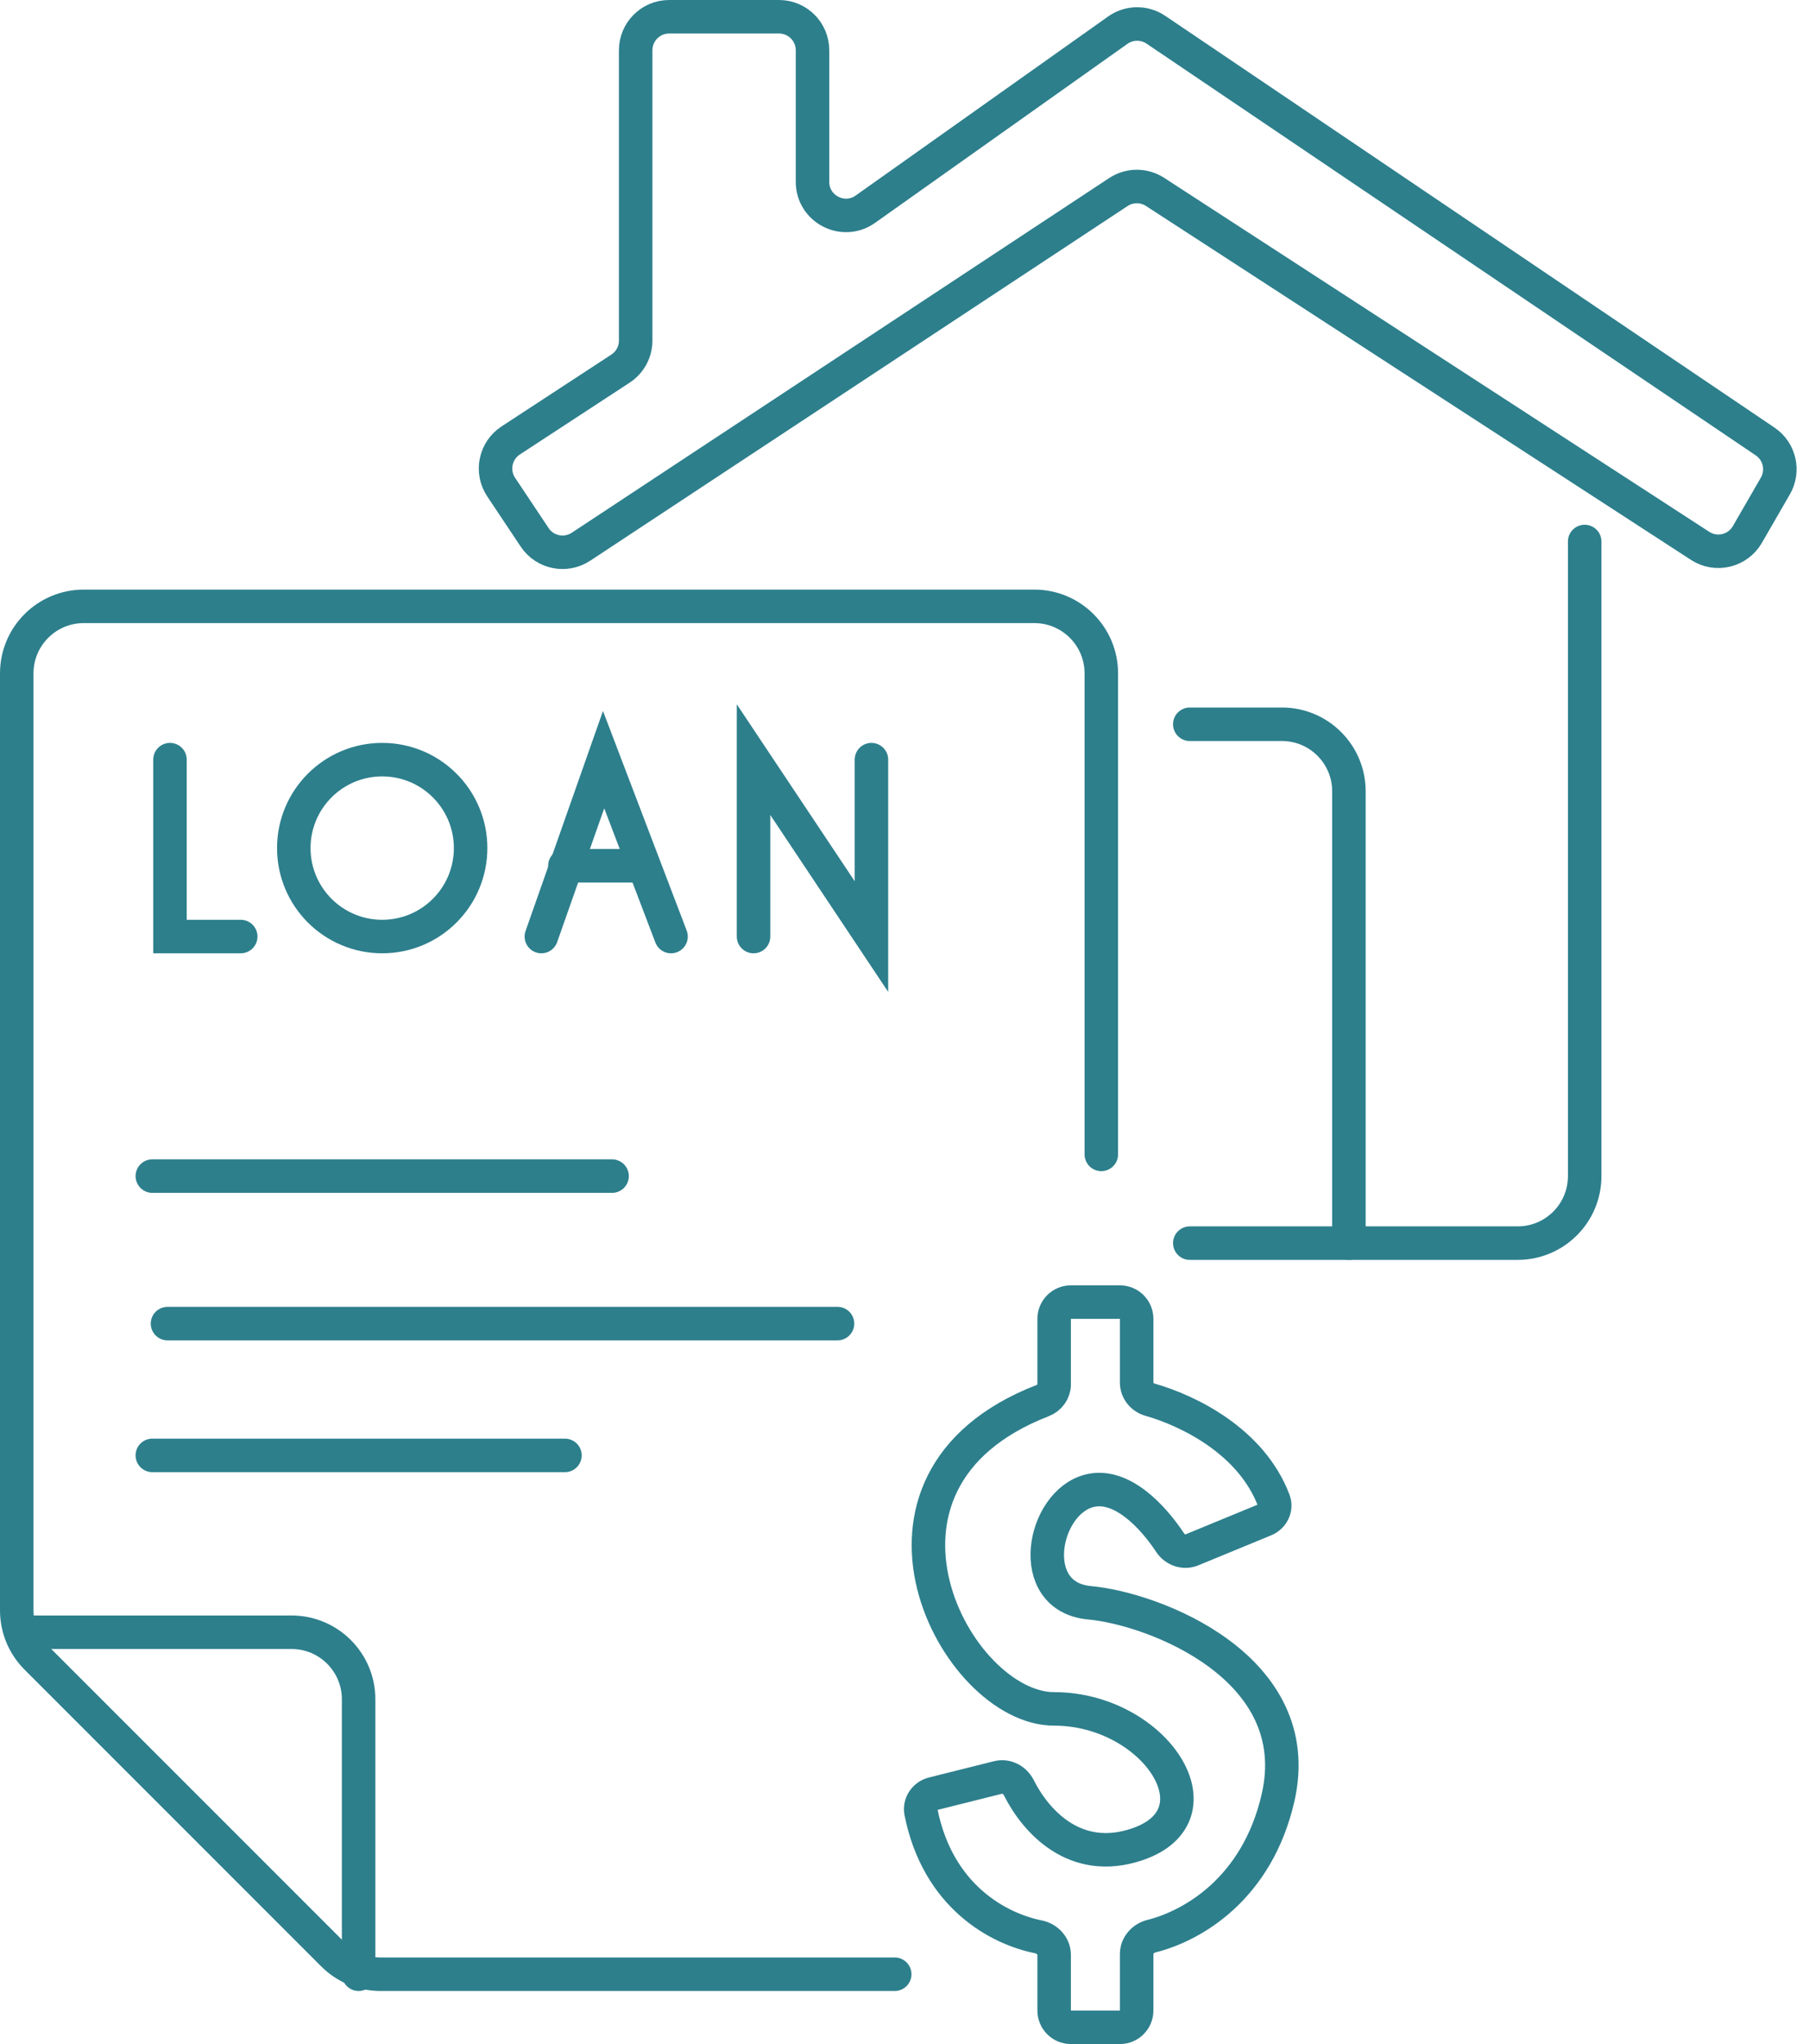
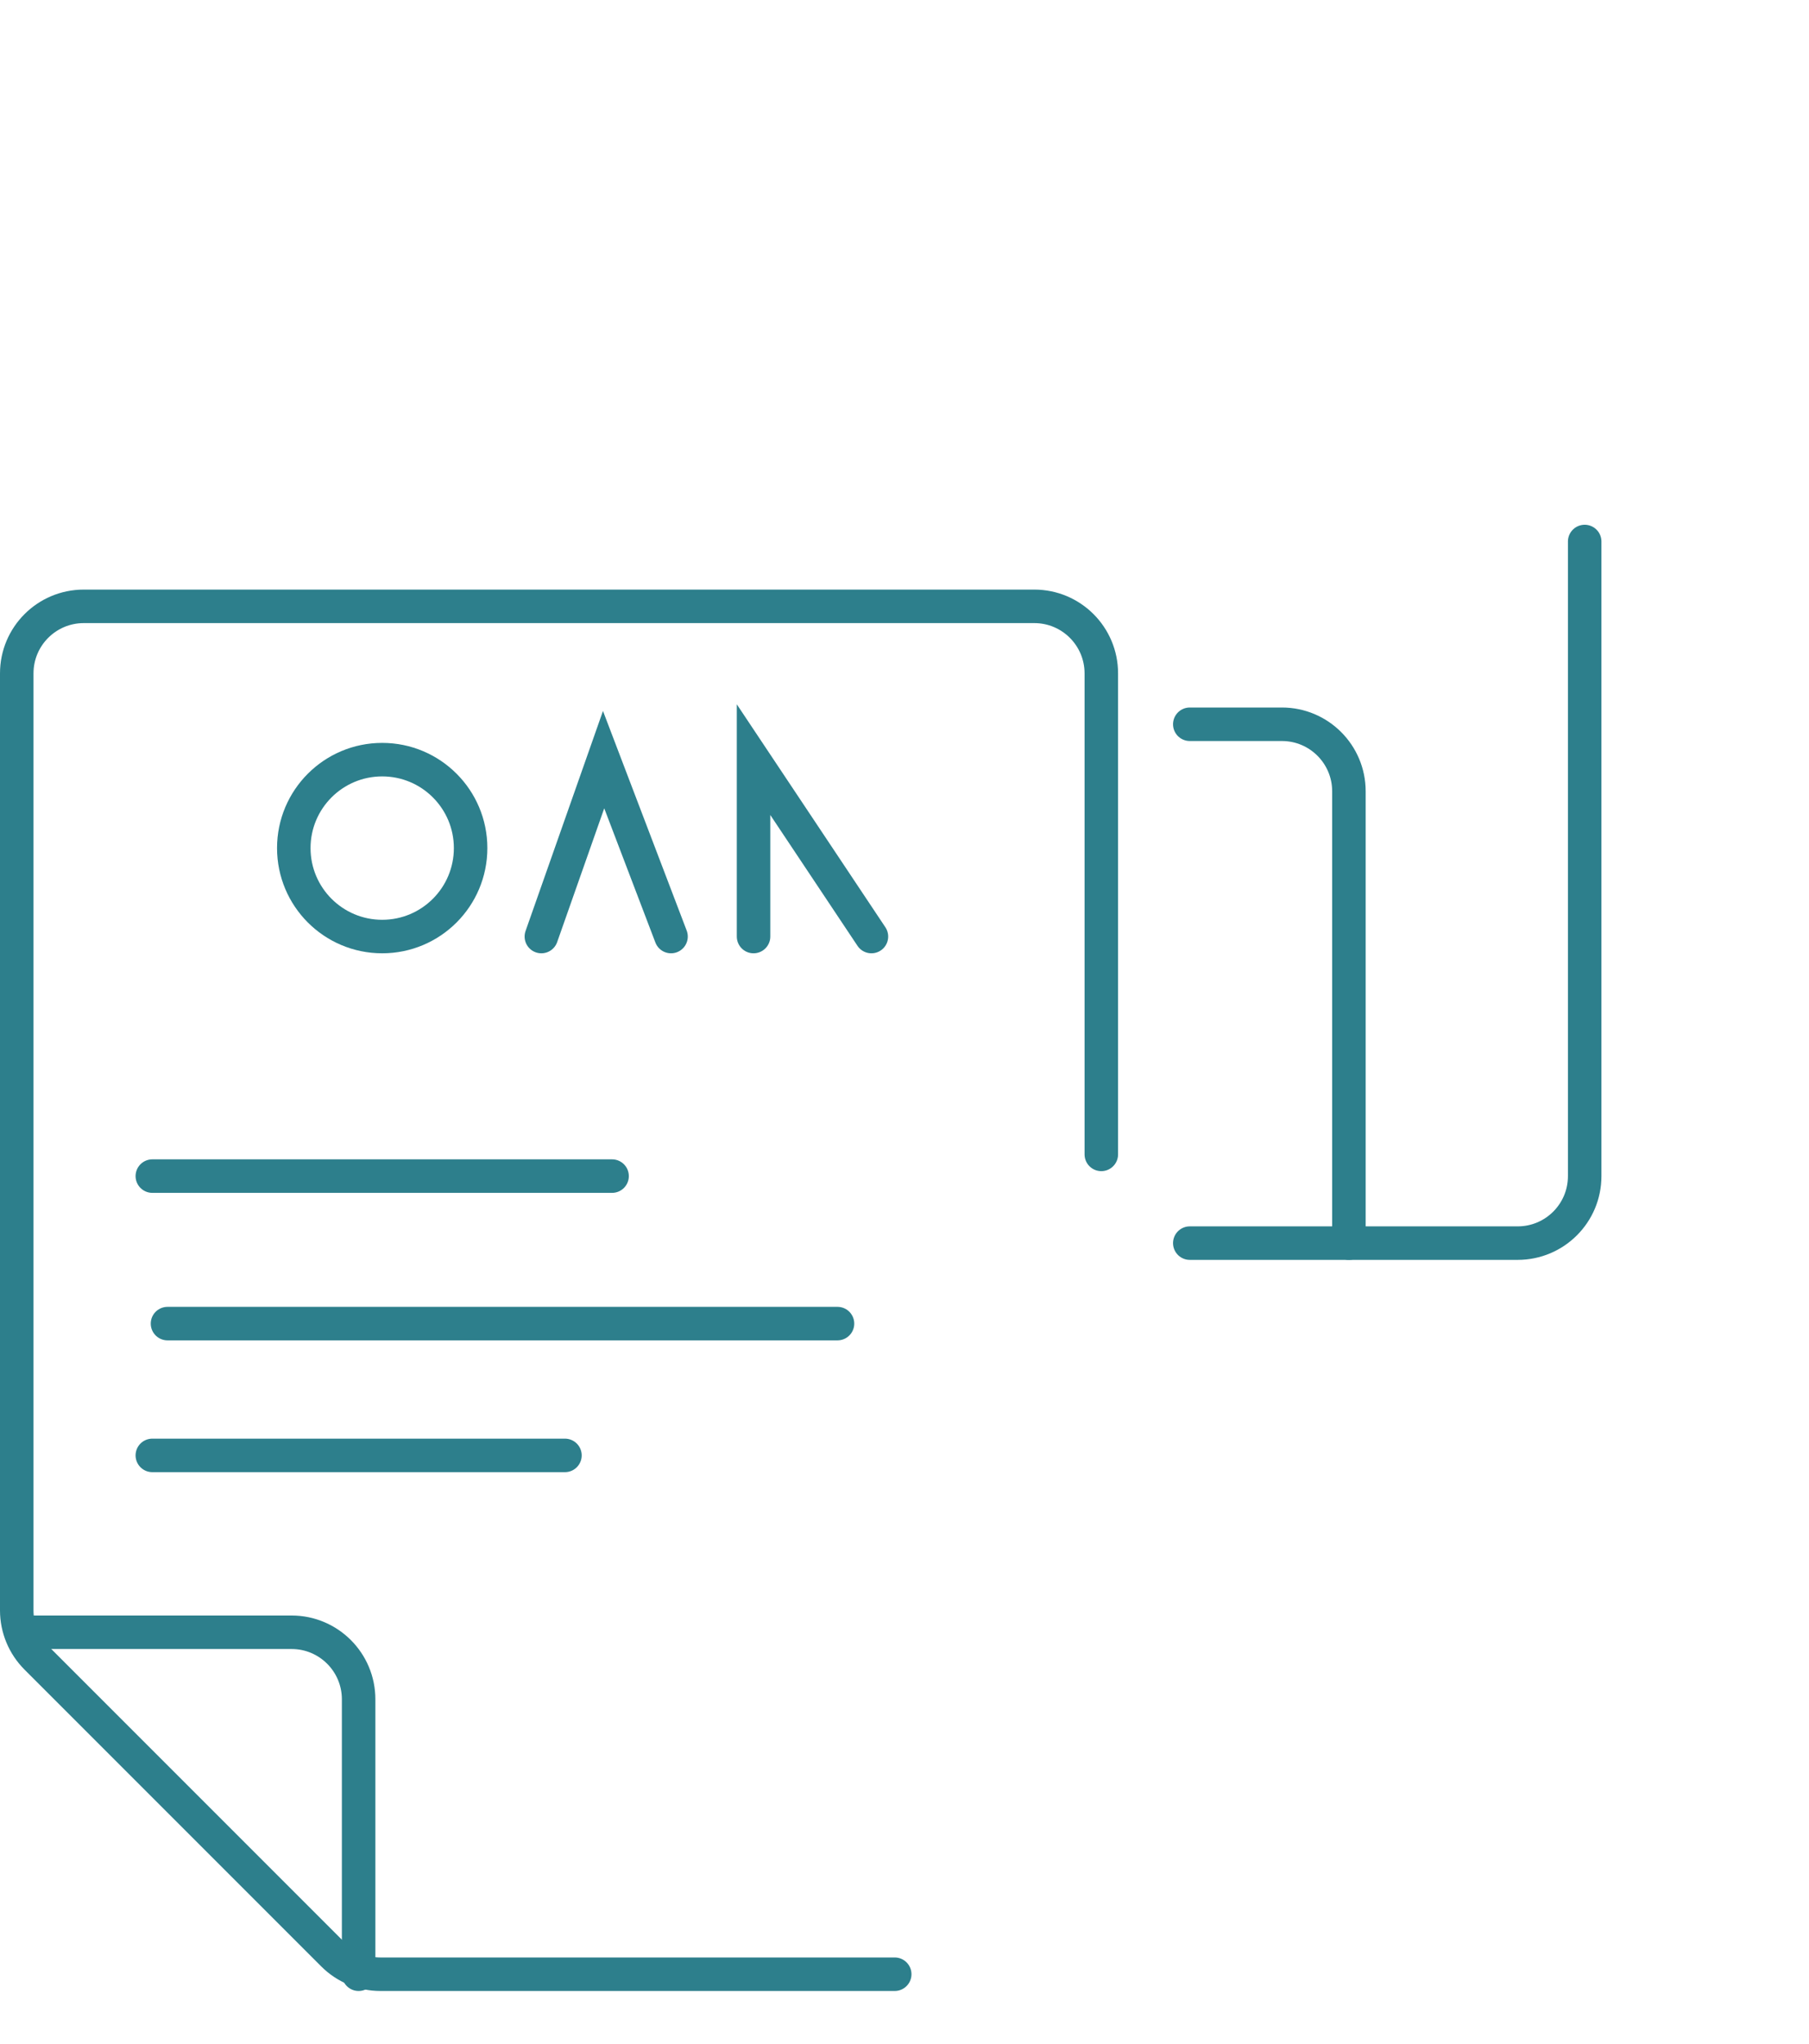
<svg xmlns="http://www.w3.org/2000/svg" width="54" height="61" viewBox="0 0 54 61" fill="none">
  <path d="M4.547 35.098H18.271" stroke="#2D7F8C" stroke-linecap="round" />
  <path d="M5 39.5H25" stroke="#2D7F8C" stroke-linecap="round" />
  <path d="M4.547 43.433H16.864" stroke="#2D7F8C" stroke-linecap="round" />
-   <path d="M18.522 11.001L15.245 13.144C14.78 13.448 14.652 14.074 14.96 14.536L15.96 16.036C16.265 16.494 16.883 16.619 17.343 16.316L33.385 5.731C33.717 5.512 34.147 5.511 34.48 5.727L50.75 16.29C51.23 16.602 51.874 16.447 52.16 15.951L52.996 14.503C53.258 14.049 53.125 13.469 52.69 13.175L34.505 0.888C34.16 0.654 33.706 0.66 33.367 0.9L25.832 6.243C25.17 6.712 24.254 6.239 24.254 5.427V1.5C24.254 0.948 23.806 0.5 23.254 0.5H19.975C19.423 0.5 18.975 0.948 18.975 1.5V10.164C18.975 10.502 18.805 10.817 18.522 11.001Z" stroke="#2D7F8C" stroke-linecap="round" />
  <path d="M47.304 16.16V35.098C47.304 36.203 46.409 37.098 45.304 37.098H35.516" stroke="#2D7F8C" stroke-linecap="round" />
  <path d="M35.516 21.614H38.266C39.371 21.614 40.266 22.51 40.266 23.614V37.098" stroke="#2D7F8C" stroke-linecap="round" />
  <path d="M32.875 34.45V20.095C32.875 18.991 31.98 18.095 30.875 18.095H2.5C1.395 18.095 0.5 18.991 0.5 20.095V48.059C0.5 48.589 0.711 49.098 1.086 49.473L9.944 58.331C10.319 58.706 10.827 58.916 11.358 58.916H26.708" stroke="#2D7F8C" stroke-linecap="round" />
  <path d="M0.676 48.711H8.705C9.81 48.711 10.705 49.607 10.705 50.711V58.916" stroke="#2D7F8C" stroke-linecap="round" />
-   <path d="M5.074 22.67V27.949H7.186" stroke="#2D7F8C" stroke-linecap="round" />
  <path d="M11.409 22.67C12.867 22.67 14.048 23.852 14.048 25.309C14.048 26.767 12.867 27.949 11.409 27.949C9.951 27.949 8.77 26.767 8.77 25.309C8.77 23.852 9.951 22.67 11.409 22.67Z" stroke="#2D7F8C" stroke-linecap="round" />
  <path d="M16.16 27.949L18.018 22.67L20.031 27.949" stroke="#2D7F8C" stroke-linecap="round" />
-   <path d="M16.863 25.837H19.151" stroke="#2D7F8C" stroke-linecap="round" />
-   <path d="M22.494 27.949V22.67L26.013 27.949V22.67" stroke="#2D7F8C" stroke-linecap="round" />
-   <path d="M33.43 38.858H31.967C31.691 38.858 31.467 39.081 31.467 39.358V41.316C31.467 41.529 31.325 41.72 31.126 41.797C24.91 44.204 28.528 50.998 31.467 50.998C34.458 50.998 36.569 54.166 33.93 55.045C32.09 55.659 30.918 54.356 30.414 53.352C30.299 53.121 30.044 52.982 29.794 53.044L27.852 53.53C27.606 53.591 27.443 53.83 27.492 54.078C27.997 56.598 29.803 57.56 30.996 57.8C31.257 57.852 31.467 58.07 31.467 58.336V60C31.467 60.276 31.691 60.5 31.967 60.5H33.43C33.706 60.5 33.93 60.276 33.93 60V58.311C33.93 58.055 34.124 57.842 34.372 57.78C35.587 57.477 37.532 56.37 38.153 53.638C39.033 49.767 34.458 48.007 32.523 47.831C30.587 47.655 31.115 44.84 32.523 44.488C33.478 44.249 34.417 45.26 34.93 46.038C35.071 46.251 35.342 46.349 35.579 46.252L37.754 45.356C37.983 45.262 38.112 45.012 38.024 44.78C37.362 43.027 35.503 42.106 34.328 41.77C34.099 41.705 33.93 41.501 33.93 41.263V39.358C33.93 39.081 33.706 38.858 33.43 38.858Z" stroke="#2D7F8C" stroke-linecap="round" />
+   <path d="M22.494 27.949V22.67L26.013 27.949" stroke="#2D7F8C" stroke-linecap="round" />
</svg>